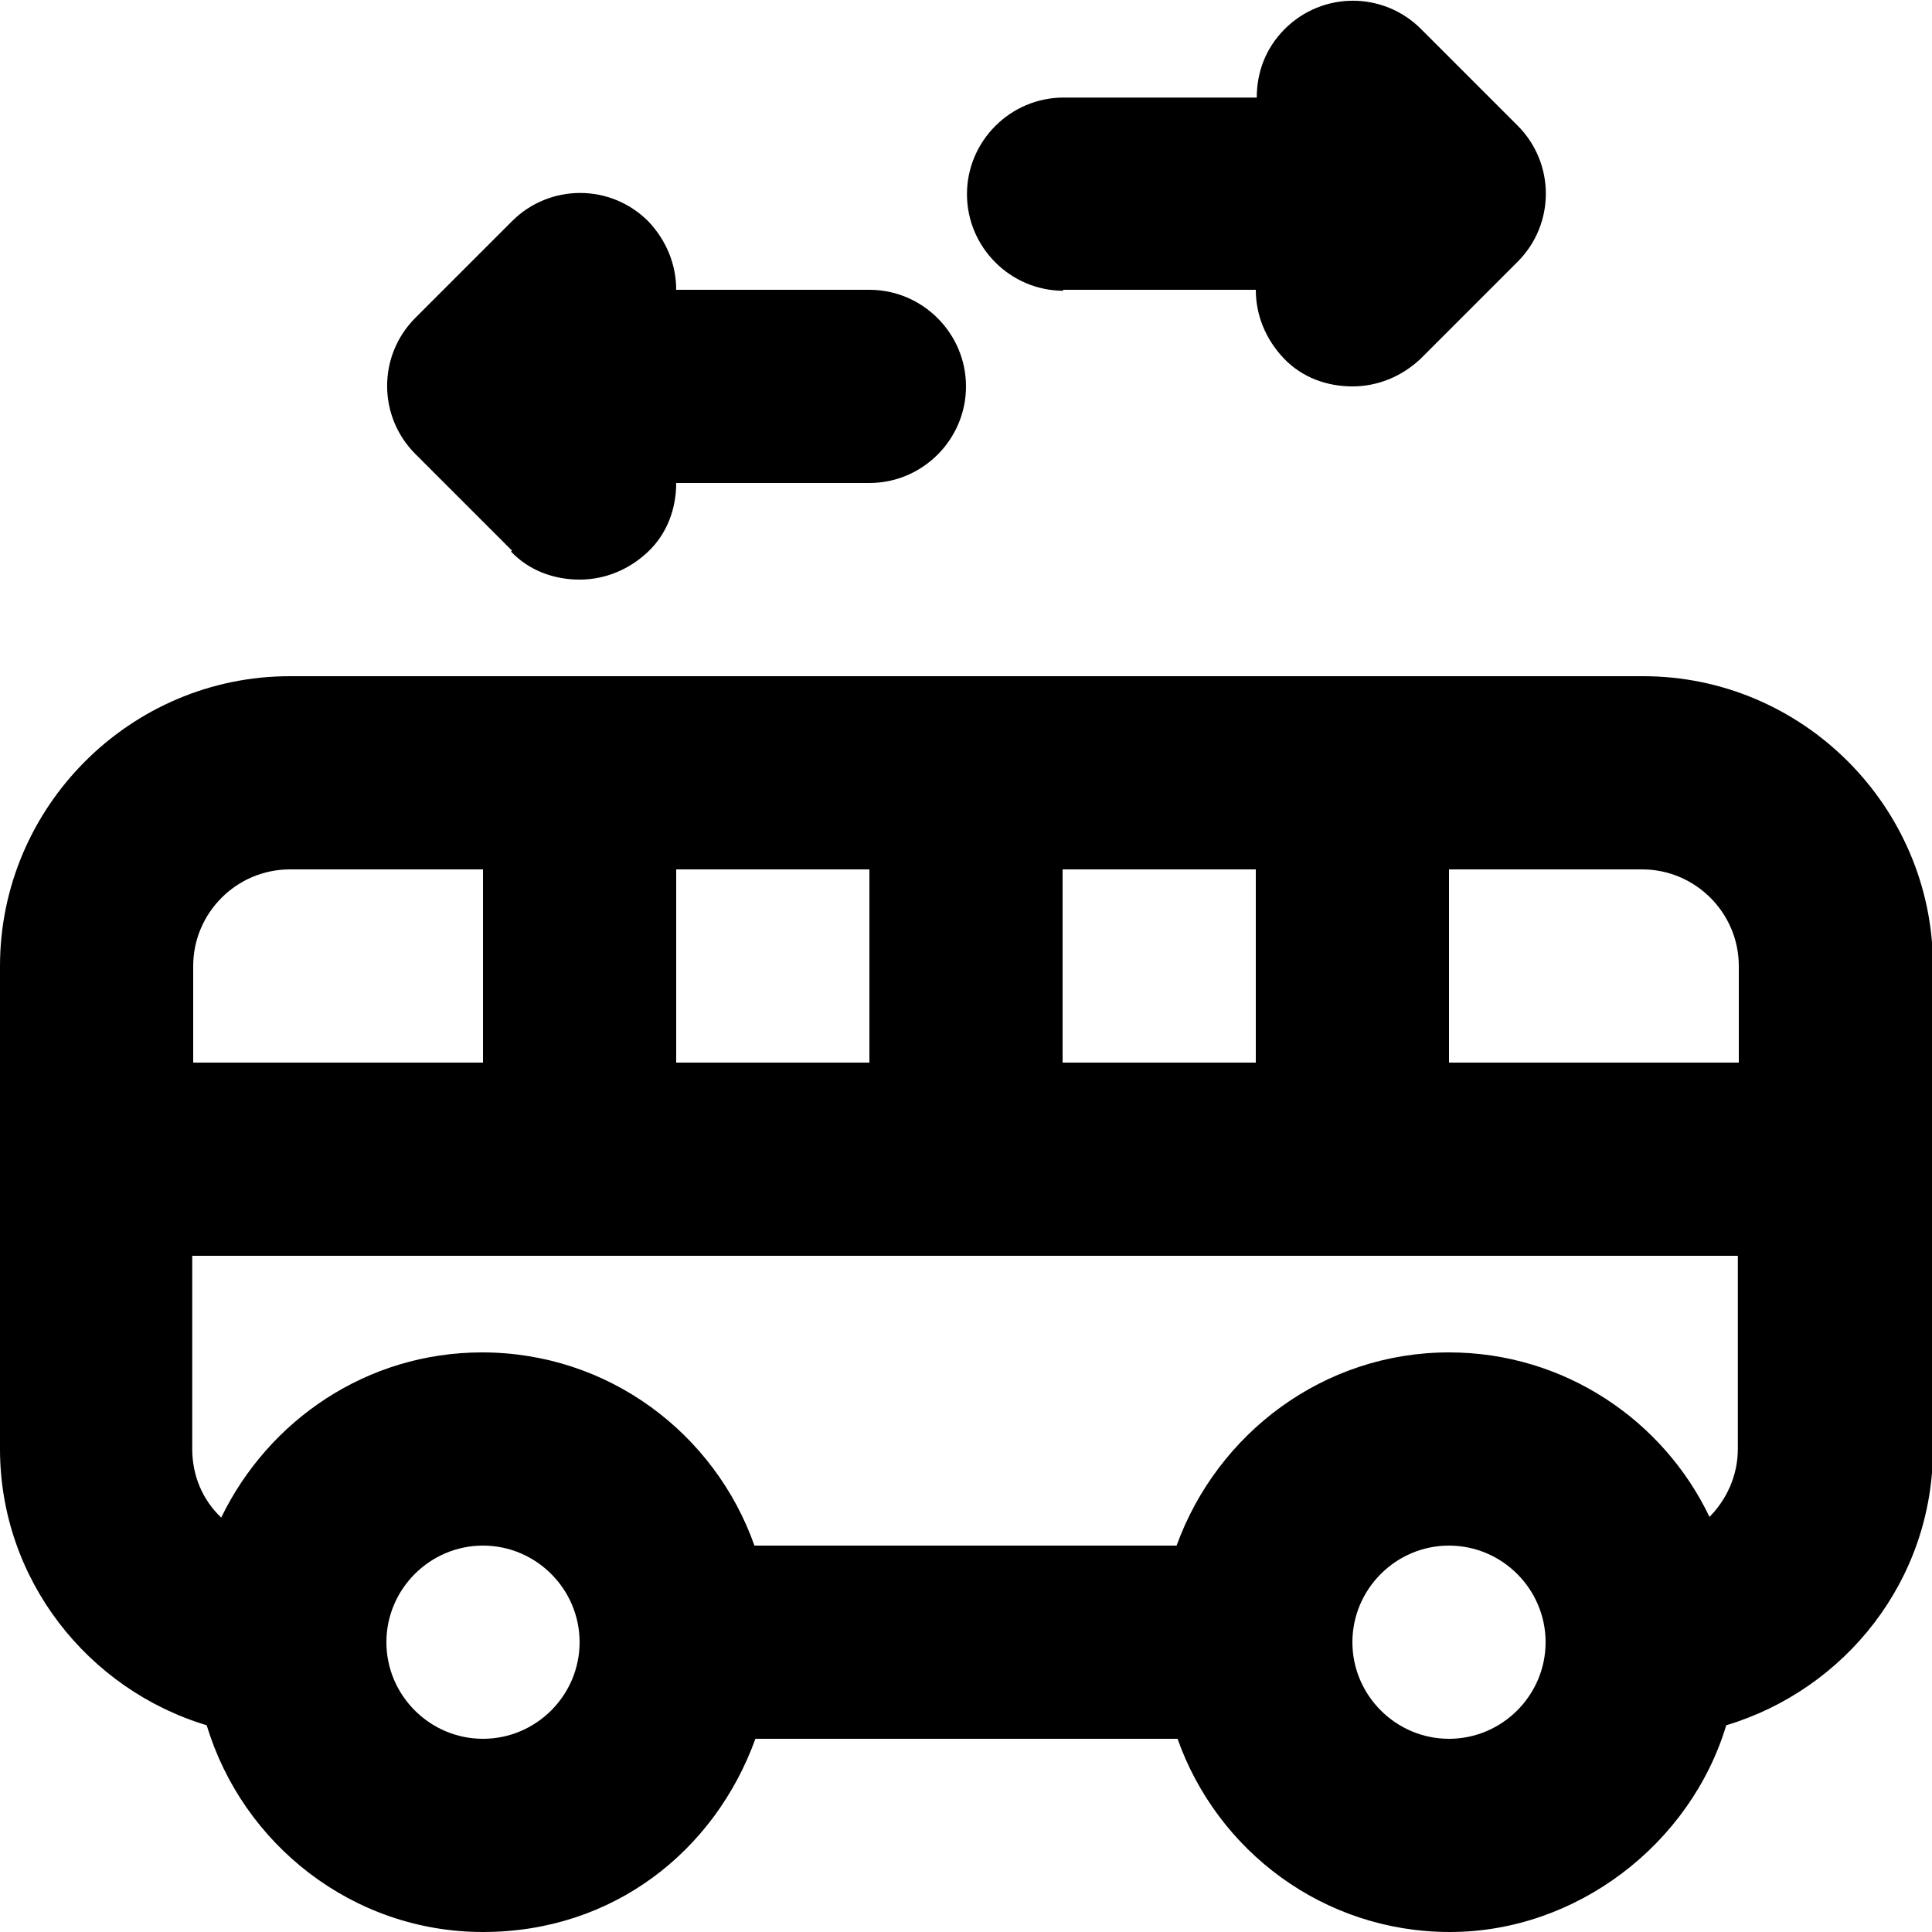
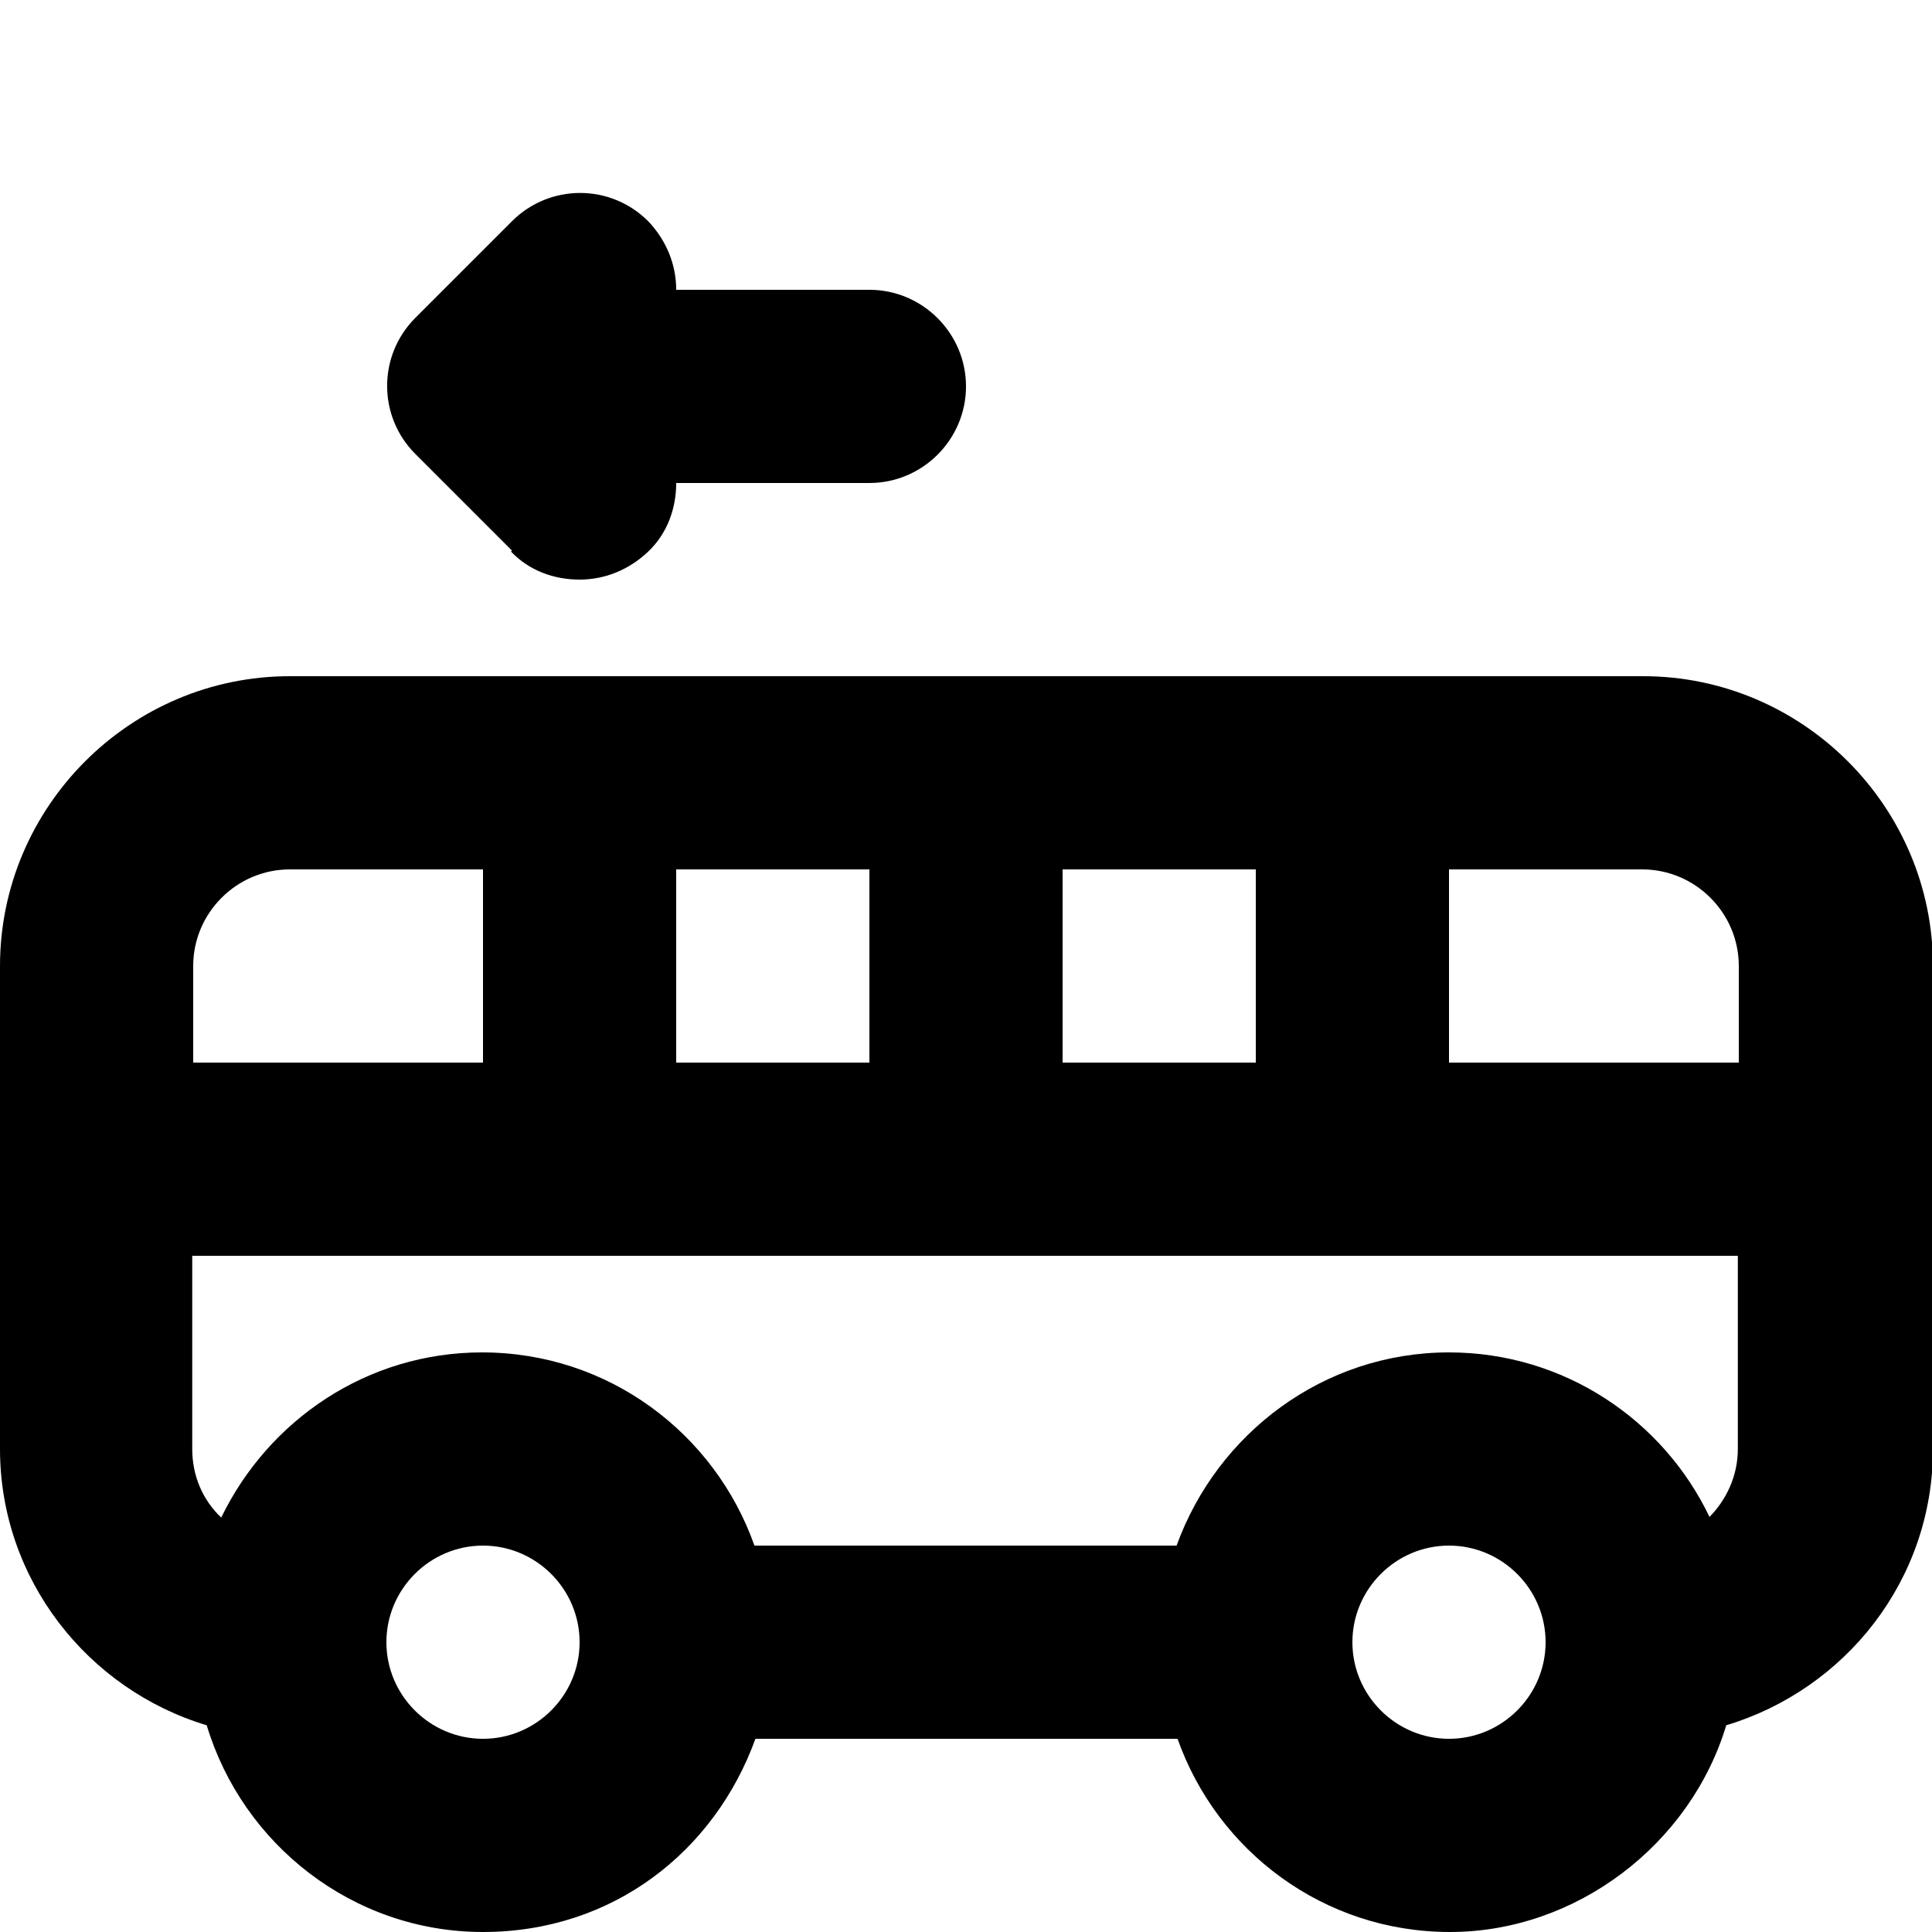
<svg xmlns="http://www.w3.org/2000/svg" id="Livello_2" data-name="Livello 2" viewBox="0 0 20 20">
  <g id="Livello_1-2" data-name="Livello 1">
    <g>
      <path d="M17,7H3c-1.65,0-3,1.35-3,3v5c0,1.35.91,2.49,2.14,2.86.37,1.23,1.51,2.14,2.86,2.14s2.4-.84,2.82-2h4.37c.41,1.16,1.51,2,2.82,2s2.49-.91,2.86-2.14c1.23-.37,2.14-1.5,2.14-2.86v-5c0-1.65-1.35-3-3-3ZM18,10v1h-3v-2h2c.55,0,1,.45,1,1ZM11,11v-2h2v2h-2ZM7,11v-2h2v2h-2ZM3,9h2v2h-3v-1c0-.55.45-1,1-1ZM5,18c-.55,0-1-.45-1-1s.45-1,1-1,1,.45,1,1-.45,1-1,1ZM15,18c-.55,0-1-.45-1-1s.45-1,1-1,1,.45,1,1-.45,1-1,1ZM17.7,15.71c-.48-1.01-1.51-1.71-2.7-1.71-1.3,0-2.4.84-2.82,2h-4.37c-.41-1.16-1.51-2-2.82-2-1.19,0-2.21.7-2.7,1.71-.19-.18-.3-.43-.3-.71v-2h16v2c0,.28-.12.53-.3.71Z" />
-       <path d="M11,3h2c0,.26.1.51.29.71s.45.29.71.29.51-.1.71-.29l1-1c.39-.39.39-1.02,0-1.41l-1-1c-.39-.39-1.02-.39-1.41,0-.2.2-.29.45-.29.71h-2c-.55,0-1,.45-1,1s.45,1,1,1Z" />
      <path d="M5.29,5.71c.19.2.45.29.71.29s.51-.1.71-.29.29-.45.29-.71h2c.55,0,1-.45,1-1s-.45-1-1-1h-2c0-.26-.1-.51-.29-.71-.39-.39-1.02-.39-1.41,0l-1,1c-.39.39-.39,1.02,0,1.41l1,1Z" />
    </g>
  </g>
</svg>